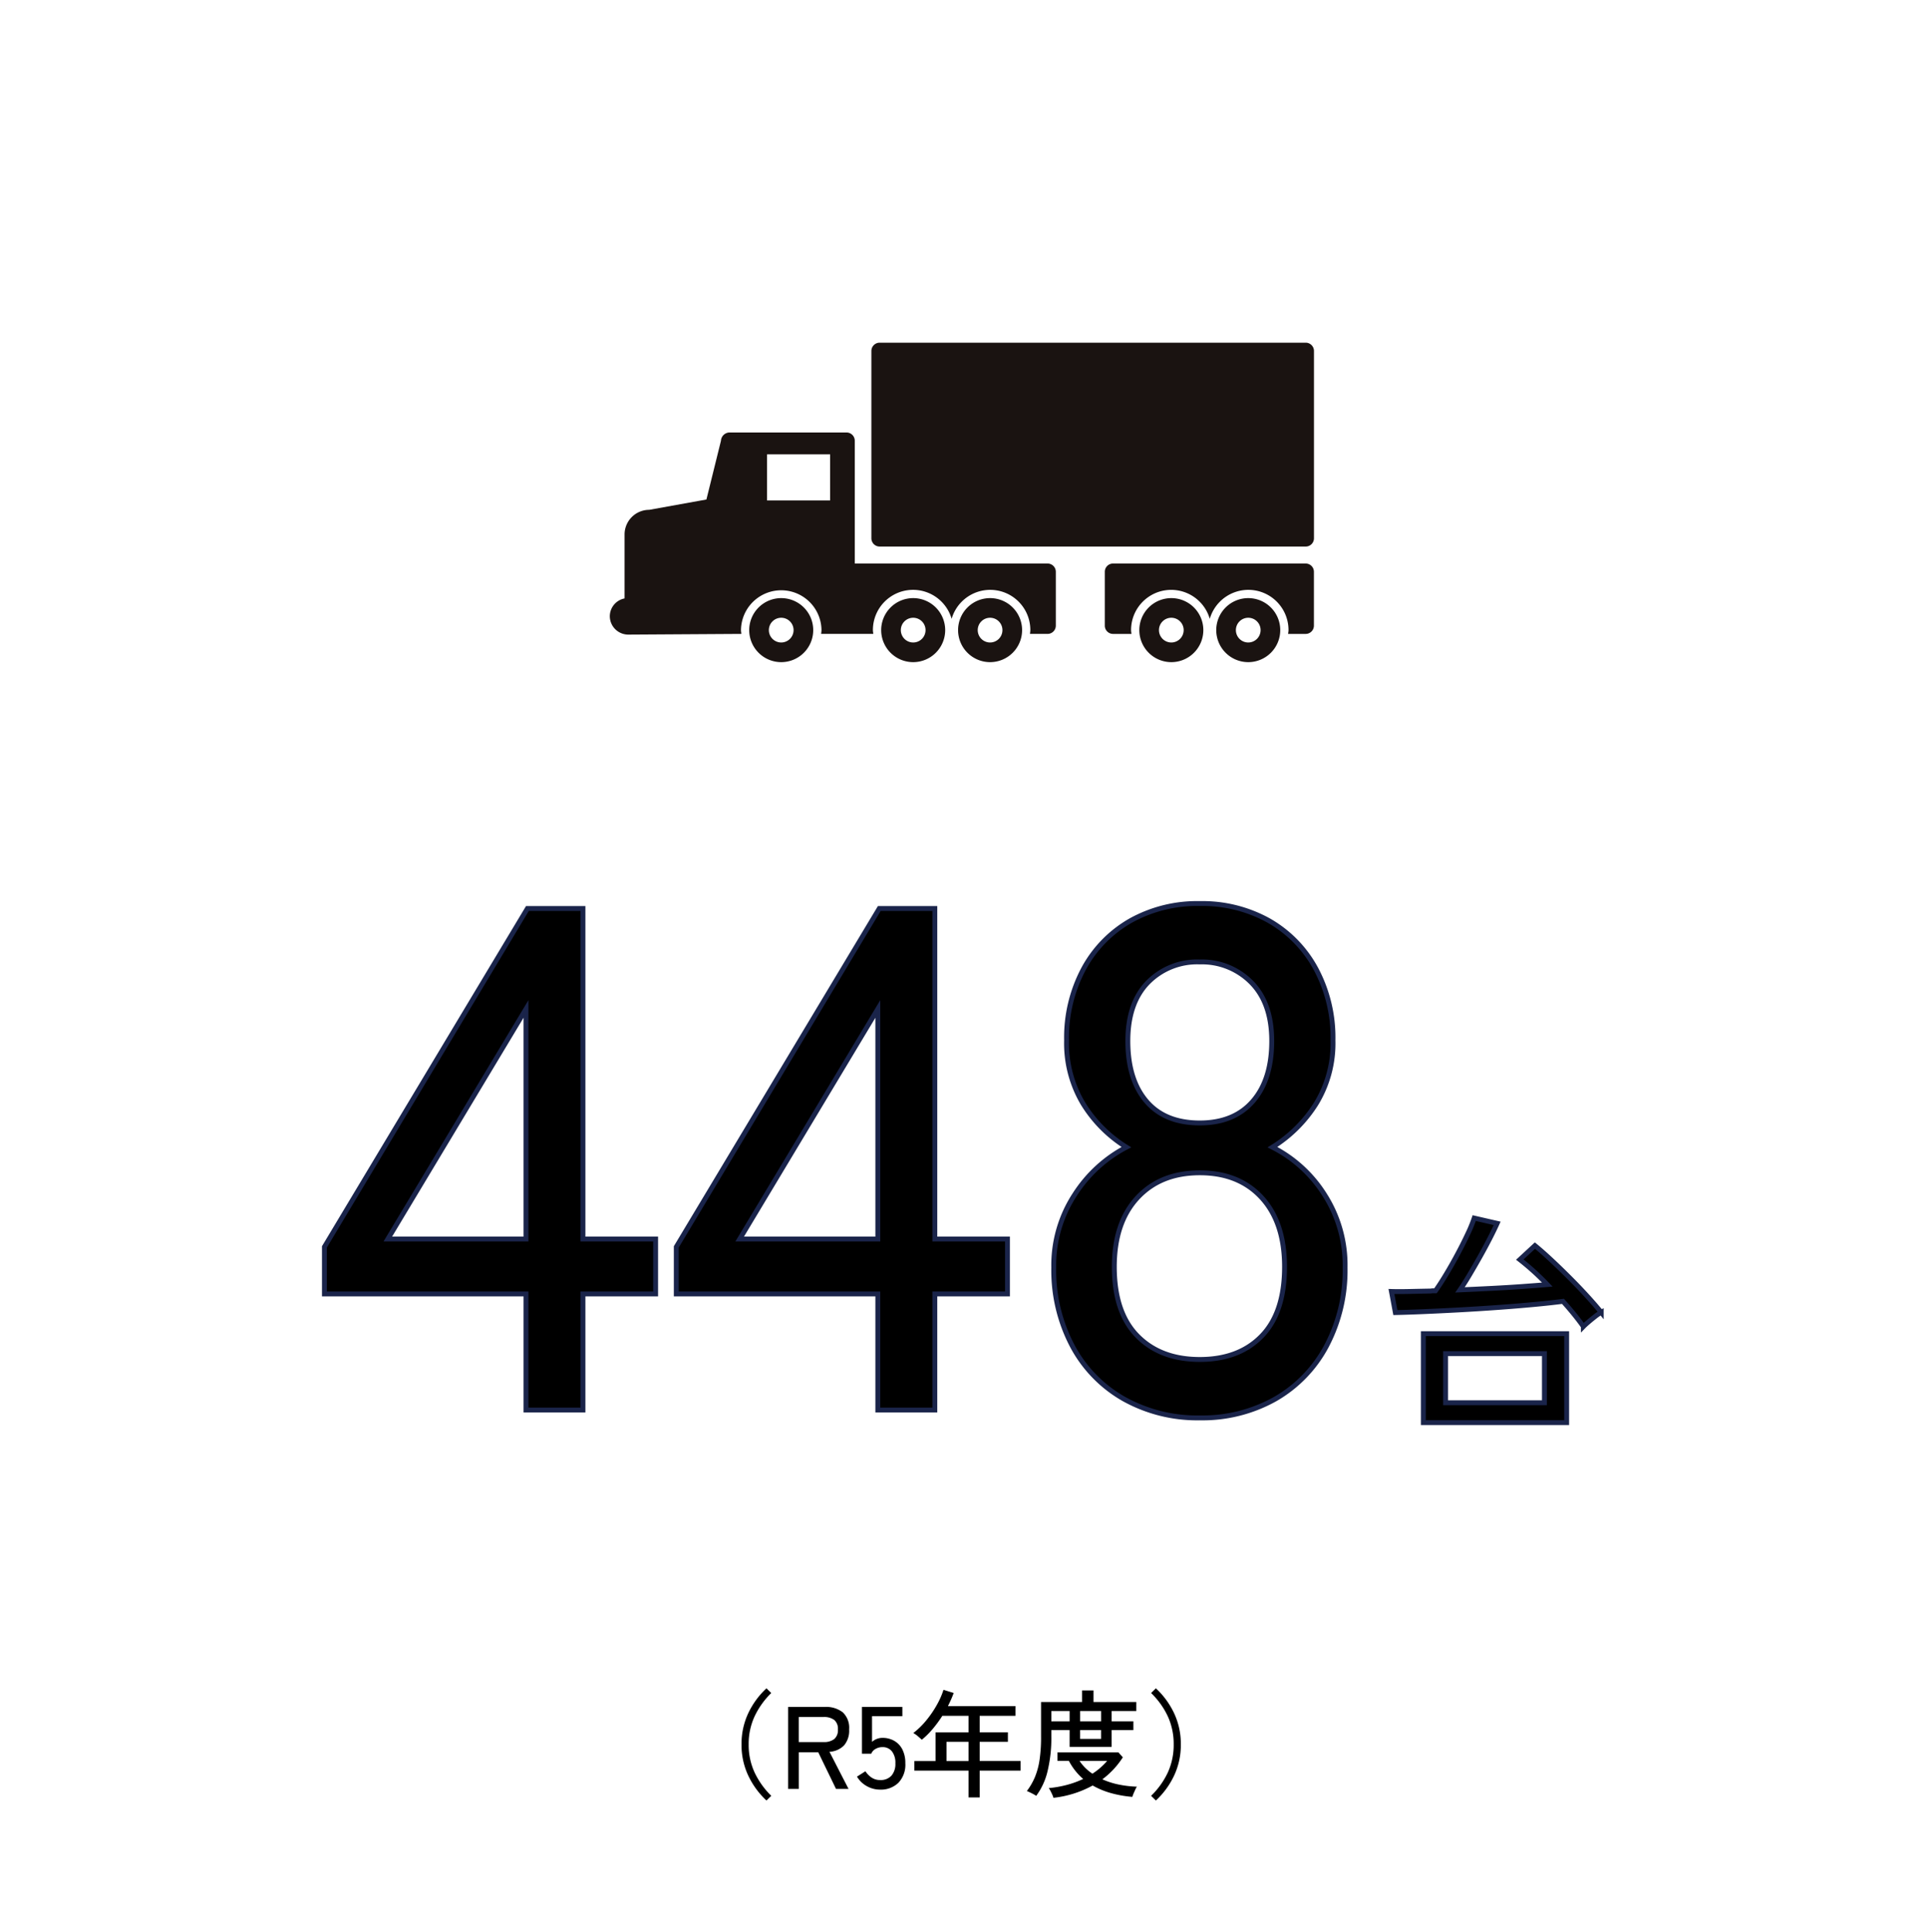
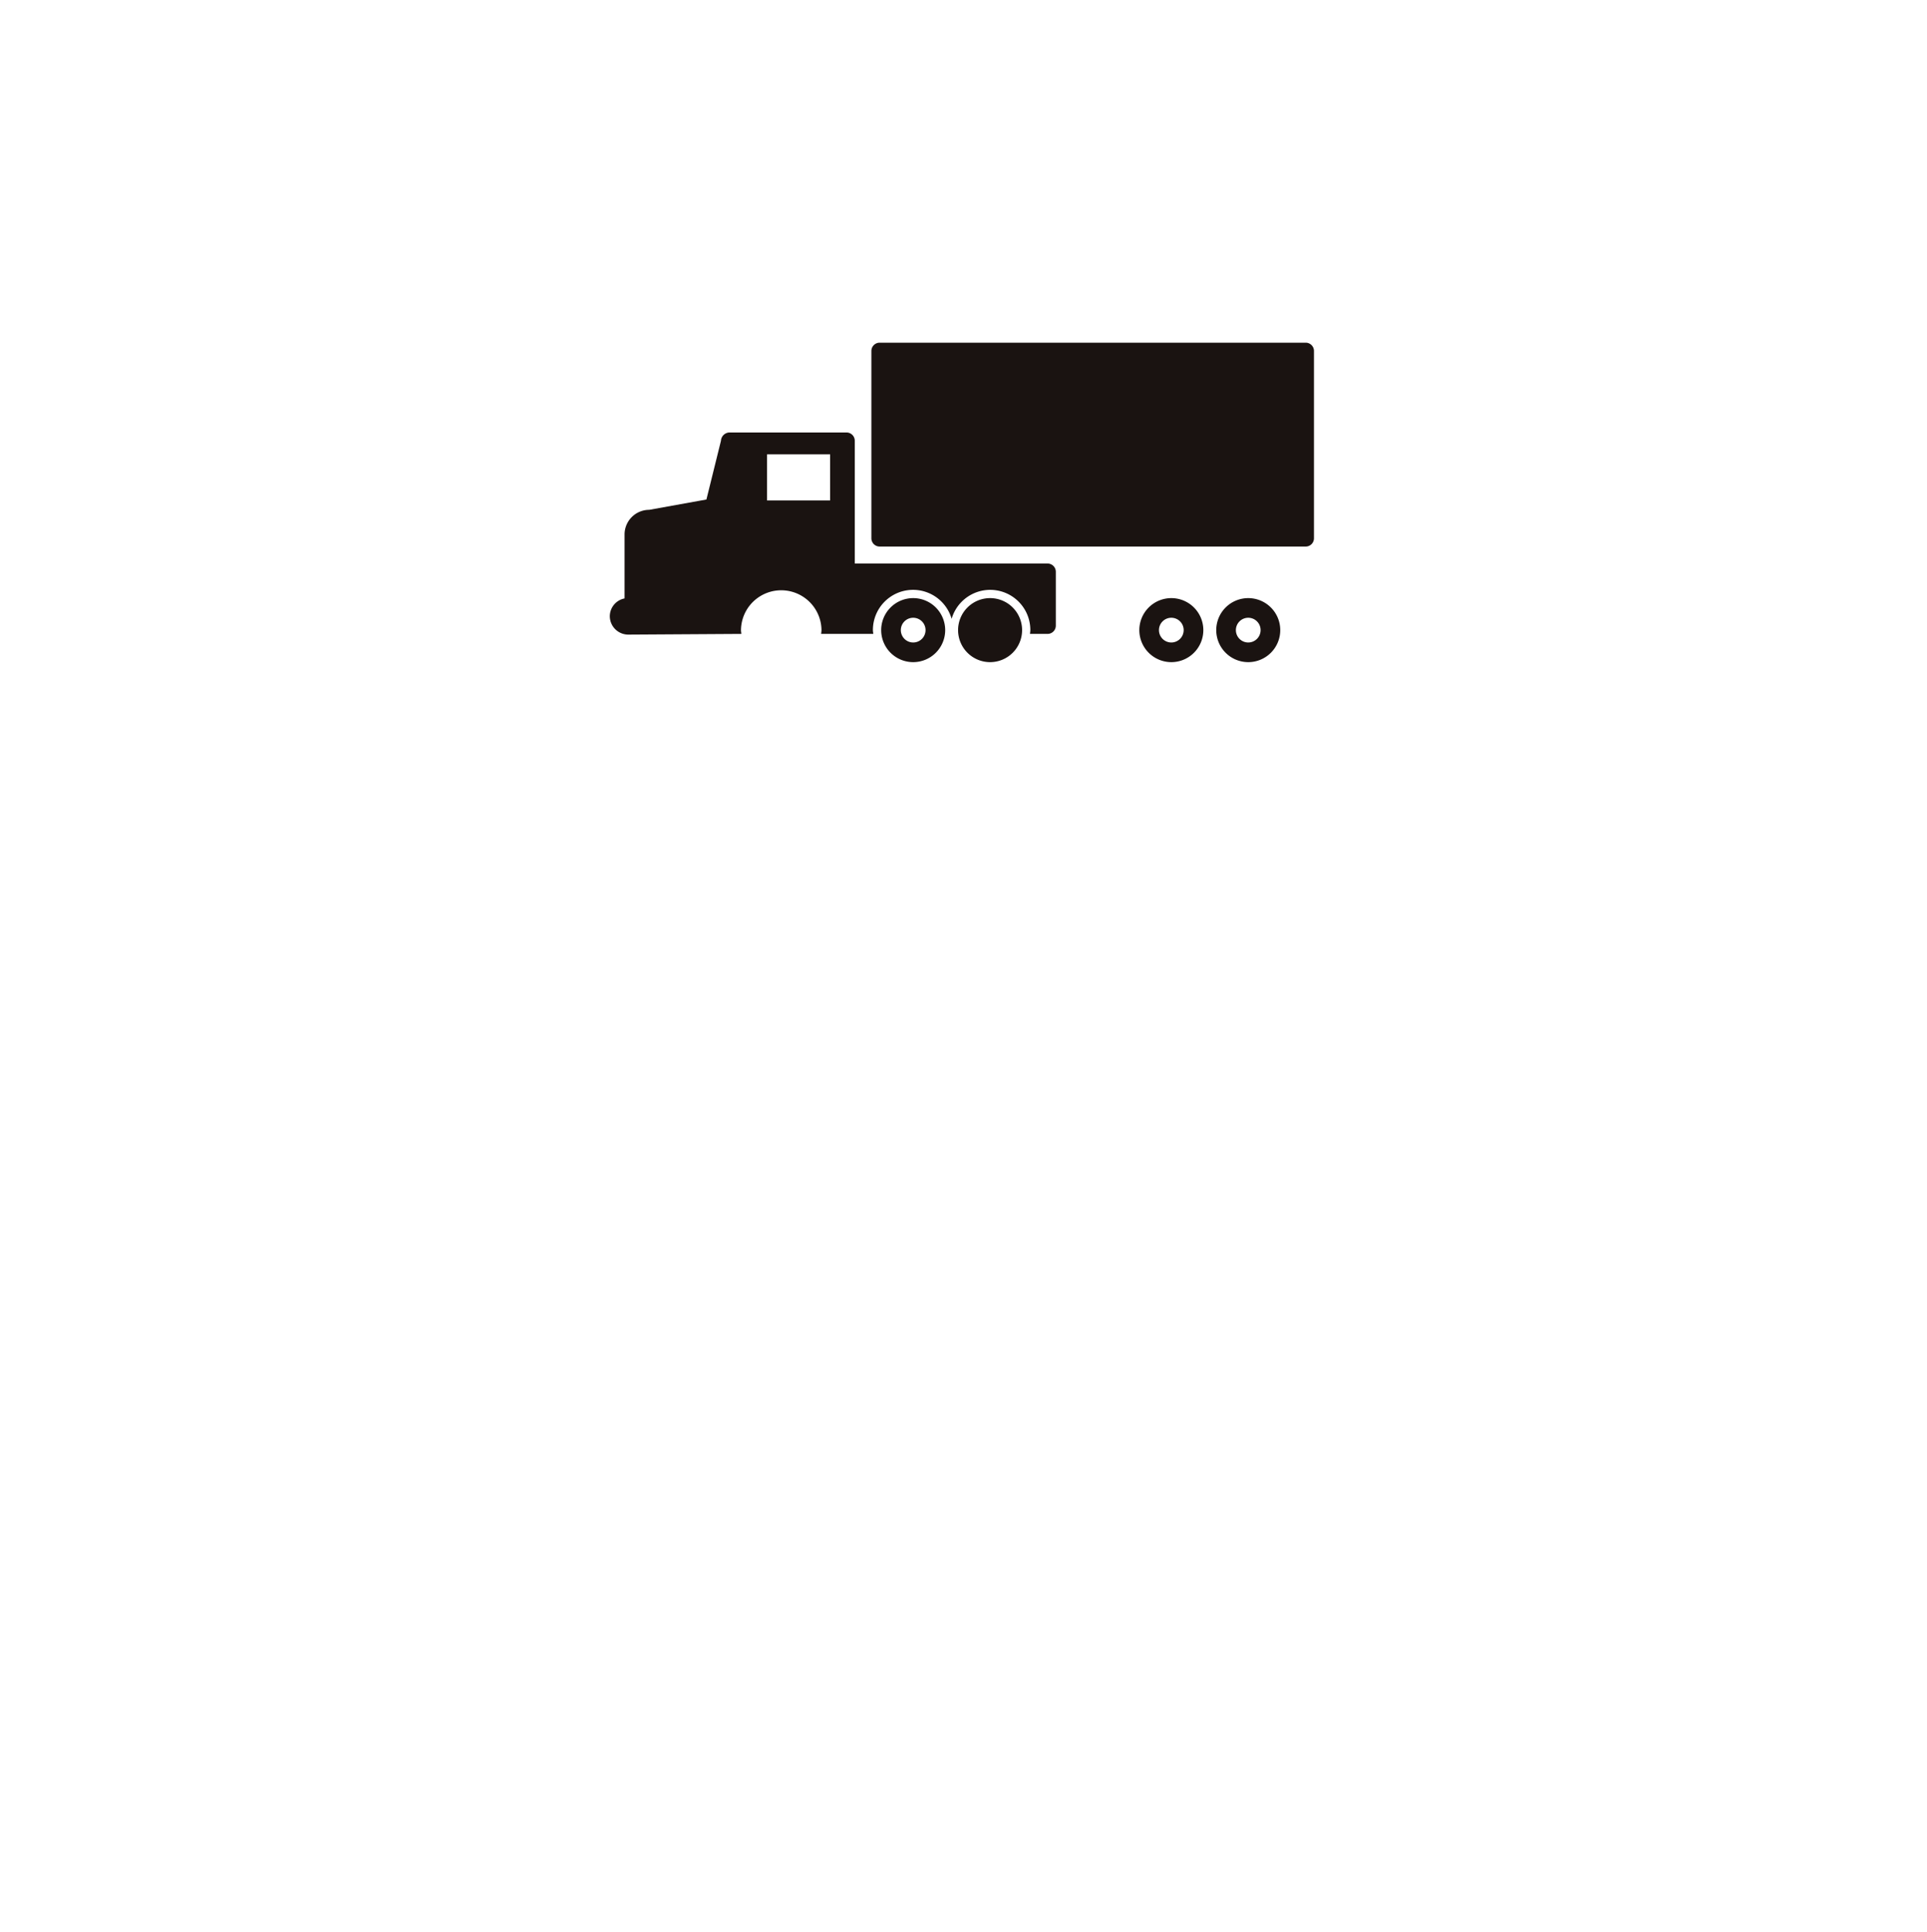
<svg xmlns="http://www.w3.org/2000/svg" width="395" height="396" viewBox="0 0 395 396">
  <g id="グループ_1388" data-name="グループ 1388" transform="translate(-10760 2736)">
-     <path id="パス_4271" data-name="パス 4271" d="M0,0H395V396H0Z" transform="translate(10760 -2736)" fill="#fff" />
-     <path id="パス_4278" data-name="パス 4278" d="M-39.912,2.376A16.626,16.626,0,0,1-43.632-2.7a14.709,14.709,0,0,1-1.392-6.42,14.709,14.709,0,0,1,1.392-6.42,16.626,16.626,0,0,1,3.72-5.076l.984.96a16.635,16.635,0,0,0-3.408,4.764A13.4,13.4,0,0,0-43.56-9.12a13.4,13.4,0,0,0,1.224,5.772,16.635,16.635,0,0,0,3.408,4.764ZM-35.472,0V-16.8h7.512a5.549,5.549,0,0,1,3.684,1.1,4.338,4.338,0,0,1,1.308,3.5A4.672,4.672,0,0,1-24-8.928a4.486,4.486,0,0,1-3,1.32L-23.088,0h-2.568L-29.3-7.512h-3.984V0Zm2.184-9.6h5.064a3.42,3.42,0,0,0,2.2-.612,2.4,2.4,0,0,0,.756-1.98,2.334,2.334,0,0,0-.756-1.944,3.469,3.469,0,0,0-2.2-.6h-5.064ZM-16.632.144a5.485,5.485,0,0,1-2.724-.72,5.26,5.26,0,0,1-2-1.944l1.728-1.1a4.44,4.44,0,0,0,1.3,1.32,3.074,3.074,0,0,0,1.7.48,2.974,2.974,0,0,0,2.34-.9,3.671,3.671,0,0,0,.8-2.532A3.766,3.766,0,0,0-14.2-7.7a2.391,2.391,0,0,0-1.956-.864,2.755,2.755,0,0,0-1.38.36,2.02,2.02,0,0,0-.9.984h-1.9V-16.8h8.28v1.9h-6.216v5.256a3.159,3.159,0,0,1,2.136-.816,4.772,4.772,0,0,1,2.4.6A4.237,4.237,0,0,1-12.06-8.1a6.05,6.05,0,0,1,.612,2.844,5.345,5.345,0,0,1-1.428,4.008A5.151,5.151,0,0,1-16.632.144ZM1.512,1.752v-5.5H-9.6V-5.712h4.344v-5.88H1.512v-3.384H-3.864a25.344,25.344,0,0,1-1.944,2.652A17.066,17.066,0,0,1-8.064-10.08q-.288-.264-.792-.7a5.286,5.286,0,0,0-.96-.672A16.17,16.17,0,0,0-7.14-14.064a21.665,21.665,0,0,0,2.148-3.144,16.407,16.407,0,0,0,1.368-3.1l2.088.648q-.24.672-.54,1.344t-.636,1.344H11.136v1.992H3.792v3.384H9.576v1.944H3.792v3.936h8.376v1.968H3.792v5.5ZM-3-5.712H1.512V-9.648H-3ZM15.384,1.416a10.058,10.058,0,0,0-.96-.54Q13.872.6,13.464.432A13.156,13.156,0,0,0,15.1-2.388a14.863,14.863,0,0,0,.96-3.528,31.262,31.262,0,0,0,.312-4.74v-7.152h8.4v-2.376H27.12v2.376H35.9v1.848H30.84v2.112H35.3v1.8H30.84v3.432H22.224v-3.432H18.48v1.3a28.916,28.916,0,0,1-.78,7.14A13.736,13.736,0,0,1,15.384,1.416Zm3.528.408a3.55,3.55,0,0,0-.216-.6q-.168-.384-.372-.78a4.037,4.037,0,0,0-.372-.612,22.519,22.519,0,0,0,3.78-.672,19.534,19.534,0,0,0,3.276-1.2,12.571,12.571,0,0,1-2.928-3.7H19.728V-7.488h12.5l.912,1.008a17.275,17.275,0,0,1-1.92,2.472,17.177,17.177,0,0,1-2.28,2.04,16,16,0,0,0,3.492,1.1,21.728,21.728,0,0,0,3.588.408A3.065,3.065,0,0,0,35.7.12q-.2.432-.384.864a4.329,4.329,0,0,0-.228.648,23.5,23.5,0,0,1-4.476-.8A16.644,16.644,0,0,1,26.952-.7,21.569,21.569,0,0,1,18.912,1.824Zm5.472-15.672h4.3V-15.96h-4.3ZM26.9-3.12a13.557,13.557,0,0,0,1.62-1.212,14.536,14.536,0,0,0,1.4-1.4H24.264A9.559,9.559,0,0,0,26.9-3.12ZM18.48-13.848h3.744V-15.96H18.48Zm5.9,3.6h4.3v-1.8h-4.3ZM39.912,2.376l-.984-.96a16.229,16.229,0,0,0,3.42-4.764A13.512,13.512,0,0,0,43.56-9.12a13.512,13.512,0,0,0-1.212-5.772,16.229,16.229,0,0,0-3.42-4.764l.984-.96a16.626,16.626,0,0,1,3.72,5.076,14.709,14.709,0,0,1,1.392,6.42A14.709,14.709,0,0,1,43.632-2.7,16.626,16.626,0,0,1,39.912,2.376Z" transform="translate(10957.024 -2369.376)" />
-     <path id="パス_4274" data-name="パス 4274" d="M-89.419,0V-23.8h-41.318v-9.636l41.61-69.35h11.388V-35.04h14.892V-23.8H-77.739V0Zm-28.324-35.04h28.324V-82.2ZM-17.3,0V-23.8H-58.613v-9.636L-17-102.784H-5.615V-35.04H9.277V-23.8H-5.615V0ZM-45.619-35.04H-17.3V-82.2ZM48.7,1.606A30.846,30.846,0,0,1,33.148-2.263,27.115,27.115,0,0,1,22.563-13.14a33.182,33.182,0,0,1-3.8-16.06,26.458,26.458,0,0,1,4.307-14.965,27.935,27.935,0,0,1,10.585-9.709,27.352,27.352,0,0,1-8.833-8.833,24.1,24.1,0,0,1-3.431-13.067,29.878,29.878,0,0,1,3.5-14.673,25.03,25.03,0,0,1,9.636-9.855,28.04,28.04,0,0,1,14.162-3.5,28.04,28.04,0,0,1,14.162,3.5,25.03,25.03,0,0,1,9.636,9.855A29.878,29.878,0,0,1,76-75.774a23.722,23.722,0,0,1-3.5,13.067,28.058,28.058,0,0,1-8.906,8.833,27.1,27.1,0,0,1,10.658,9.709A26.792,26.792,0,0,1,78.481-29.2a33.182,33.182,0,0,1-3.8,16.06A27.257,27.257,0,0,1,64.173-2.263,30.444,30.444,0,0,1,48.7,1.606Zm0-11.972q8.03,0,12.7-4.818t4.672-14.162q0-9.052-4.672-14.162t-12.7-5.11q-8.03,0-12.775,5.11T31.177-29.346q0,9.344,4.745,14.162T48.7-10.366Zm0-48.472q7.008,0,10.877-4.453t3.869-12.337q0-7.738-4.161-11.972A14.209,14.209,0,0,0,48.7-91.834,14.149,14.149,0,0,0,38.039-87.6q-4.088,4.234-4.088,11.972,0,7.884,3.8,12.337T48.7-58.838ZM94.523,2.585V-15.651H123.9V2.585Zm32.806-19.693q-.752-1.081-1.833-2.42t-2.35-2.75q-2.538.329-6.063.658t-7.5.611q-3.972.282-7.872.493t-7.285.353q-3.384.141-5.64.188l-.8-4.324q1.5.047,3.572,0t4.512-.094a2.391,2.391,0,0,1,.47-.047h.47q1.034-1.457,2.232-3.455t2.326-4.112q1.128-2.115,2.045-4.065a28.551,28.551,0,0,0,1.339-3.267l4.7,1.081q-.611,1.363-1.528,3.149t-1.974,3.666q-1.057,1.88-2.115,3.666t-2,3.149q3.243-.141,6.509-.306t6.2-.376q2.938-.212,5.193-.4a52.2,52.2,0,0,0-5.64-5.123l3.1-2.867q1.5,1.222,3.361,2.961t3.76,3.642q1.9,1.9,3.6,3.76t2.867,3.313a9.8,9.8,0,0,0-1.269.869q-.752.587-1.41,1.152T127.329-17.108ZM99.082-1.5h20.257V-11.562H99.082Z" transform="translate(10957.237 -2447.023)" stroke="#1a244a" stroke-width="1" />
    <g id="グループ_1374" data-name="グループ 1374" transform="translate(10885 -2665.769)">
-       <path id="パス_1757" data-name="パス 1757" d="M237.969,276.555a6.56,6.56,0,1,0,6.557,6.56,6.561,6.561,0,0,0-6.557-6.56m0,9.092a2.533,2.533,0,1,1,2.531-2.532,2.534,2.534,0,0,1-2.531,2.532" transform="translate(-202.831 -224.207)" fill="#1a1311" />
      <path id="パス_1758" data-name="パス 1758" d="M269.4,276.555a6.56,6.56,0,1,0,6.562,6.56,6.56,6.56,0,0,0-6.562-6.56m0,9.092a2.533,2.533,0,1,1,2.536-2.532,2.53,2.53,0,0,1-2.536,2.532" transform="translate(-207.216 -224.207)" fill="#1a1311" />
-       <path id="パス_1759" data-name="パス 1759" d="M287.721,276.555a6.56,6.56,0,1,0,6.562,6.56,6.56,6.56,0,0,0-6.562-6.56m0,9.092a2.533,2.533,0,1,1,2.533-2.532,2.53,2.53,0,0,1-2.533,2.532" transform="translate(-209.773 -224.207)" fill="#1a1311" />
+       <path id="パス_1759" data-name="パス 1759" d="M287.721,276.555a6.56,6.56,0,1,0,6.562,6.56,6.56,6.56,0,0,0-6.562-6.56m0,9.092" transform="translate(-209.773 -224.207)" fill="#1a1311" />
      <path id="パス_1760" data-name="パス 1760" d="M349.534,215.72H262.2a1.693,1.693,0,0,0-1.691,1.693v38.392A1.693,1.693,0,0,0,262.2,257.5h87.338a1.693,1.693,0,0,0,1.691-1.694V217.413a1.693,1.693,0,0,0-1.691-1.693" transform="translate(-206.89 -215.72)" fill="#1a1311" />
      <path id="パス_1761" data-name="パス 1761" d="M330.9,276.555a6.56,6.56,0,1,0,6.555,6.56,6.561,6.561,0,0,0-6.555-6.56m0,9.092a2.533,2.533,0,1,1,2.526-2.532,2.535,2.535,0,0,1-2.526,2.532" transform="translate(-215.794 -224.207)" fill="#1a1311" />
      <path id="パス_1762" data-name="パス 1762" d="M349.221,276.555a6.56,6.56,0,1,0,6.558,6.56,6.561,6.561,0,0,0-6.558-6.56m0,9.092a2.533,2.533,0,1,1,2.53-2.532,2.535,2.535,0,0,1-2.53,2.532" transform="translate(-218.351 -224.207)" fill="#1a1311" />
-       <path id="パス_1763" data-name="パス 1763" d="M357.292,268.318H317.8a1.691,1.691,0,0,0-1.688,1.693v11.037a1.692,1.692,0,0,0,1.688,1.693h3.772c-.023-.259-.077-.51-.077-.776a8.229,8.229,0,0,1,16.133-2.31,8.232,8.232,0,0,1,16.139,2.31c0,.266-.059.517-.082.776h3.6a1.693,1.693,0,0,0,1.691-1.693V270.011a1.692,1.692,0,0,0-1.691-1.693" transform="translate(-214.647 -223.058)" fill="#1a1311" />
      <path id="パス_1764" data-name="パス 1764" d="M287.92,263.964H248.409V238.8a1.692,1.692,0,0,0-1.69-1.694H222.67a1.8,1.8,0,0,0-1.689,1.694L218,250.841l-11.726,2.116A5.05,5.05,0,0,0,201.222,258v13.116a3.735,3.735,0,0,0-3.025,3.631,3.783,3.783,0,0,0,3.783,3.779l23.18-.142c-.022-.26-.077-.51-.077-.776a8.253,8.253,0,0,1,16.505,0,6.825,6.825,0,0,1-.081.776h10.7c-.023-.26-.081-.51-.081-.776a8.232,8.232,0,0,1,16.139-2.31,8.229,8.229,0,0,1,16.133,2.31,7.7,7.7,0,0,1-.077.776h3.6a1.694,1.694,0,0,0,1.7-1.693V265.657a1.693,1.693,0,0,0-1.7-1.694m-44.564-12.93H230.429v-9.451h12.926Z" transform="translate(-198.197 -218.703)" fill="#1a1311" />
    </g>
  </g>
</svg>